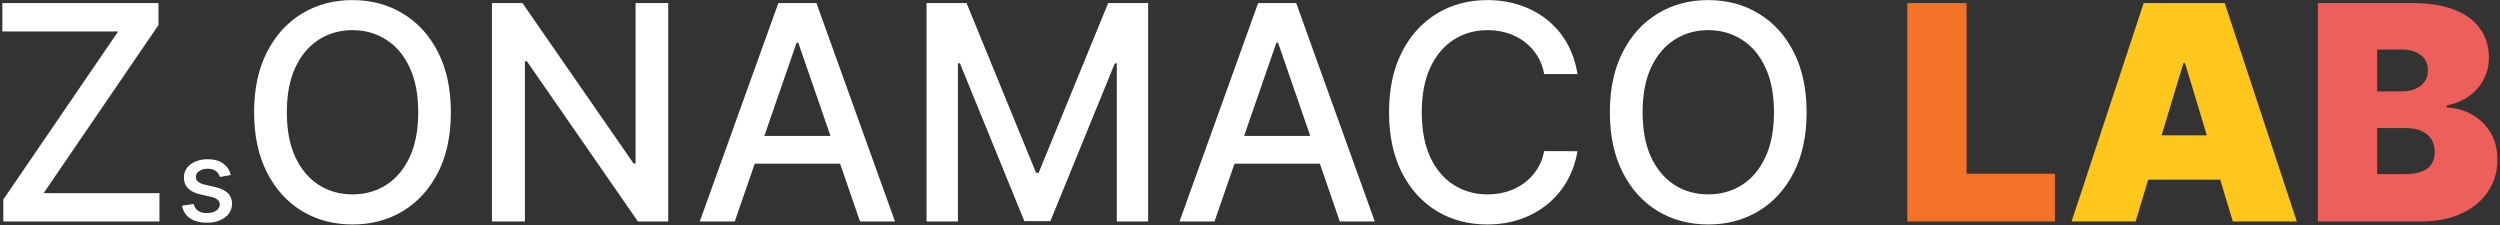
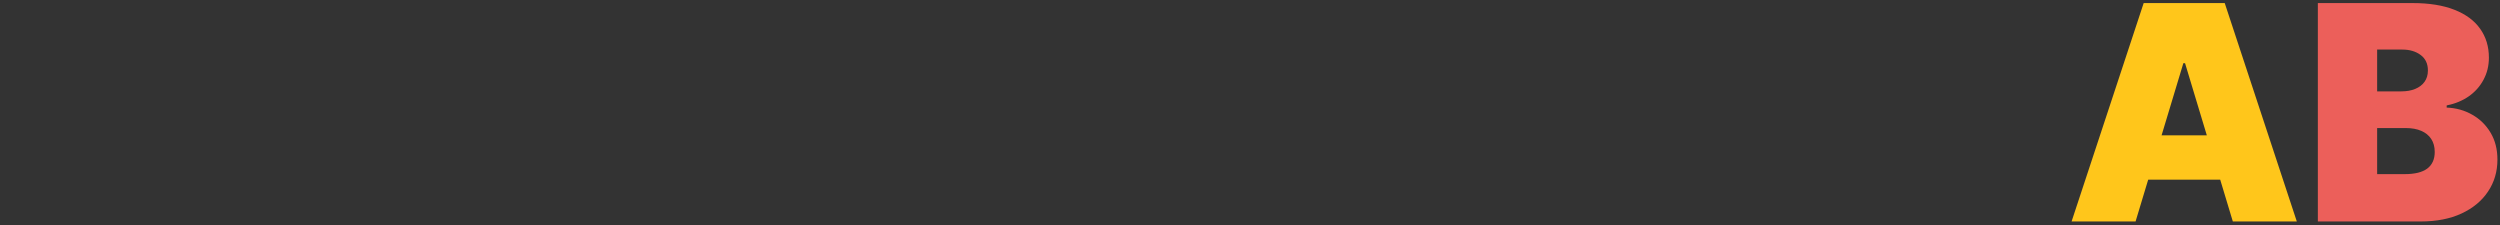
<svg xmlns="http://www.w3.org/2000/svg" width="666" height="60" viewBox="0 0 666 60" fill="none">
  <rect x="0" y="0" width="666" height="60" fill="#333333" stroke="none" />
-   <path d="M0.886 59V53.148L31.483 8.375H0.631V0.818H42.222V6.67L11.625 51.443H42.477V59H0.886ZM61.497 46.631L58.61 47.143C58.489 46.773 58.298 46.422 58.035 46.088C57.779 45.754 57.431 45.481 56.991 45.268C56.55 45.055 56 44.948 55.34 44.948C54.438 44.948 53.685 45.151 53.081 45.555C52.477 45.953 52.175 46.468 52.175 47.1C52.175 47.647 52.378 48.087 52.783 48.421C53.188 48.755 53.841 49.028 54.743 49.242L57.342 49.838C58.848 50.186 59.97 50.722 60.709 51.447C61.447 52.171 61.817 53.112 61.817 54.27C61.817 55.25 61.533 56.124 60.965 56.891C60.403 57.651 59.619 58.247 58.61 58.68C57.609 59.114 56.447 59.33 55.126 59.33C53.294 59.33 51.799 58.94 50.641 58.158C49.484 57.37 48.773 56.251 48.511 54.803L51.59 54.334C51.781 55.136 52.175 55.744 52.772 56.156C53.369 56.56 54.146 56.763 55.105 56.763C56.149 56.763 56.984 56.546 57.609 56.113C58.234 55.673 58.546 55.136 58.546 54.504C58.546 53.993 58.354 53.563 57.971 53.215C57.594 52.867 57.016 52.604 56.234 52.427L53.465 51.82C51.938 51.472 50.808 50.918 50.077 50.158C49.352 49.398 48.99 48.435 48.99 47.271C48.99 46.305 49.26 45.459 49.8 44.735C50.34 44.011 51.085 43.446 52.037 43.041C52.989 42.629 54.079 42.423 55.307 42.423C57.076 42.423 58.468 42.807 59.484 43.574C60.499 44.334 61.17 45.353 61.497 46.631ZM120.11 29.909C120.11 36.121 118.973 41.462 116.7 45.932C114.428 50.383 111.312 53.811 107.354 56.216C103.414 58.602 98.935 59.795 93.916 59.795C88.879 59.795 84.38 58.602 80.422 56.216C76.483 53.811 73.377 50.373 71.104 45.903C68.831 41.434 67.695 36.102 67.695 29.909C67.695 23.697 68.831 18.366 71.104 13.915C73.377 9.445 76.483 6.017 80.422 3.631C84.38 1.225 88.879 0.023 93.916 0.023C98.935 0.023 103.414 1.225 107.354 3.631C111.312 6.017 114.428 9.445 116.7 13.915C118.973 18.366 120.11 23.697 120.11 29.909ZM111.416 29.909C111.416 25.174 110.649 21.188 109.115 17.949C107.6 14.691 105.517 12.229 102.865 10.562C100.233 8.877 97.25 8.034 93.916 8.034C90.564 8.034 87.572 8.877 84.939 10.562C82.306 12.229 80.223 14.691 78.689 17.949C77.174 21.188 76.416 25.174 76.416 29.909C76.416 34.644 77.174 38.64 78.689 41.898C80.223 45.136 82.306 47.599 84.939 49.284C87.572 50.951 90.564 51.784 93.916 51.784C97.25 51.784 100.233 50.951 102.865 49.284C105.517 47.599 107.6 45.136 109.115 41.898C110.649 38.64 111.416 34.644 111.416 29.909ZM178.014 0.818V59H169.946L140.372 16.329H139.833V59H131.054V0.818H139.179L168.781 43.545H169.321V0.818H178.014ZM195.735 59H186.416L207.354 0.818H217.496L238.433 59H229.115L212.666 11.386H212.212L195.735 59ZM197.297 36.216H227.524V43.602H197.297V36.216ZM246.835 0.818H257.489L276.012 46.045H276.693L295.216 0.818H305.869V59H297.517V16.898H296.977L279.818 58.915H272.887L255.727 16.869H255.188V59H246.835V0.818ZM323.547 59H314.229L335.166 0.818H345.308L366.246 59H356.928L340.479 11.386H340.024L323.547 59ZM325.11 36.216H355.337V43.602H325.11V36.216ZM420.237 19.739H411.374C411.033 17.845 410.398 16.178 409.47 14.739C408.542 13.299 407.406 12.078 406.061 11.074C404.717 10.07 403.211 9.312 401.544 8.801C399.896 8.29 398.145 8.034 396.289 8.034C392.936 8.034 389.934 8.877 387.283 10.562C384.65 12.248 382.567 14.72 381.033 17.977C379.518 21.235 378.76 25.212 378.76 29.909C378.76 34.644 379.518 38.64 381.033 41.898C382.567 45.155 384.66 47.617 387.311 49.284C389.963 50.951 392.946 51.784 396.26 51.784C398.097 51.784 399.84 51.538 401.487 51.045C403.154 50.534 404.66 49.786 406.004 48.801C407.349 47.816 408.485 46.614 409.414 45.193C410.36 43.754 411.014 42.106 411.374 40.25L420.237 40.278C419.764 43.138 418.845 45.771 417.482 48.176C416.137 50.562 414.404 52.627 412.283 54.369C410.181 56.093 407.775 57.428 405.067 58.375C402.359 59.322 399.404 59.795 396.203 59.795C391.165 59.795 386.677 58.602 382.737 56.216C378.798 53.811 375.692 50.373 373.419 45.903C371.165 41.434 370.039 36.102 370.039 29.909C370.039 23.697 371.175 18.366 373.448 13.915C375.72 9.445 378.826 6.017 382.766 3.631C386.705 1.225 391.184 0.023 396.203 0.023C399.29 0.023 402.169 0.468 404.84 1.358C407.529 2.229 409.944 3.517 412.084 5.222C414.224 6.907 415.995 8.972 417.396 11.415C418.798 13.839 419.745 16.614 420.237 19.739ZM481.281 29.909C481.281 36.121 480.145 41.462 477.872 45.932C475.6 50.383 472.484 53.811 468.526 56.216C464.586 58.602 460.107 59.795 455.088 59.795C450.05 59.795 445.552 58.602 441.594 56.216C437.655 53.811 434.548 50.373 432.276 45.903C430.003 41.434 428.867 36.102 428.867 29.909C428.867 23.697 430.003 18.366 432.276 13.915C434.548 9.445 437.655 6.017 441.594 3.631C445.552 1.225 450.05 0.023 455.088 0.023C460.107 0.023 464.586 1.225 468.526 3.631C472.484 6.017 475.6 9.445 477.872 13.915C480.145 18.366 481.281 23.697 481.281 29.909ZM472.588 29.909C472.588 25.174 471.821 21.188 470.287 17.949C468.772 14.691 466.689 12.229 464.037 10.562C461.405 8.877 458.422 8.034 455.088 8.034C451.736 8.034 448.744 8.877 446.111 10.562C443.478 12.229 441.395 14.691 439.861 17.949C438.346 21.188 437.588 25.174 437.588 29.909C437.588 34.644 438.346 38.64 439.861 41.898C441.395 45.136 443.478 47.599 446.111 49.284C448.744 50.951 451.736 51.784 455.088 51.784C458.422 51.784 461.405 50.951 464.037 49.284C466.689 47.599 468.772 45.136 470.287 41.898C471.821 38.64 472.588 34.644 472.588 29.909Z" fill="white" />
-   <path d="M508.1 59V0.818H523.895V46.273H547.418V59H508.1Z" fill="#F27227" />
  <path d="M568.916 59H551.871L571.075 0.818H592.666L611.871 59H594.825L582.098 16.841H581.644L568.916 59ZM565.735 36.045H597.78V47.864H565.735V36.045Z" fill="#FFC61B" />
  <path d="M617.475 59V0.818H642.702C647.134 0.818 650.855 1.415 653.867 2.608C656.897 3.801 659.179 5.487 660.713 7.665C662.266 9.843 663.043 12.409 663.043 15.364C663.043 17.504 662.569 19.454 661.622 21.216C660.694 22.977 659.387 24.454 657.702 25.648C656.016 26.822 654.047 27.636 651.793 28.091V28.659C654.293 28.754 656.566 29.388 658.611 30.562C660.656 31.718 662.285 33.318 663.497 35.364C664.709 37.39 665.316 39.776 665.316 42.523C665.316 45.705 664.482 48.536 662.816 51.017C661.168 53.498 658.819 55.449 655.77 56.869C652.721 58.29 649.084 59 644.861 59H617.475ZM633.27 46.386H640.656C643.308 46.386 645.297 45.894 646.622 44.909C647.948 43.905 648.611 42.428 648.611 40.477C648.611 39.114 648.298 37.958 647.673 37.011C647.048 36.064 646.158 35.345 645.003 34.852C643.867 34.36 642.494 34.114 640.884 34.114H633.27V46.386ZM633.27 24.341H639.747C641.13 24.341 642.352 24.123 643.412 23.688C644.473 23.252 645.297 22.627 645.884 21.812C646.49 20.979 646.793 19.966 646.793 18.773C646.793 16.974 646.149 15.6 644.861 14.653C643.573 13.688 641.944 13.204 639.975 13.204H633.27V24.341Z" fill="#EC5F5A" />
</svg>